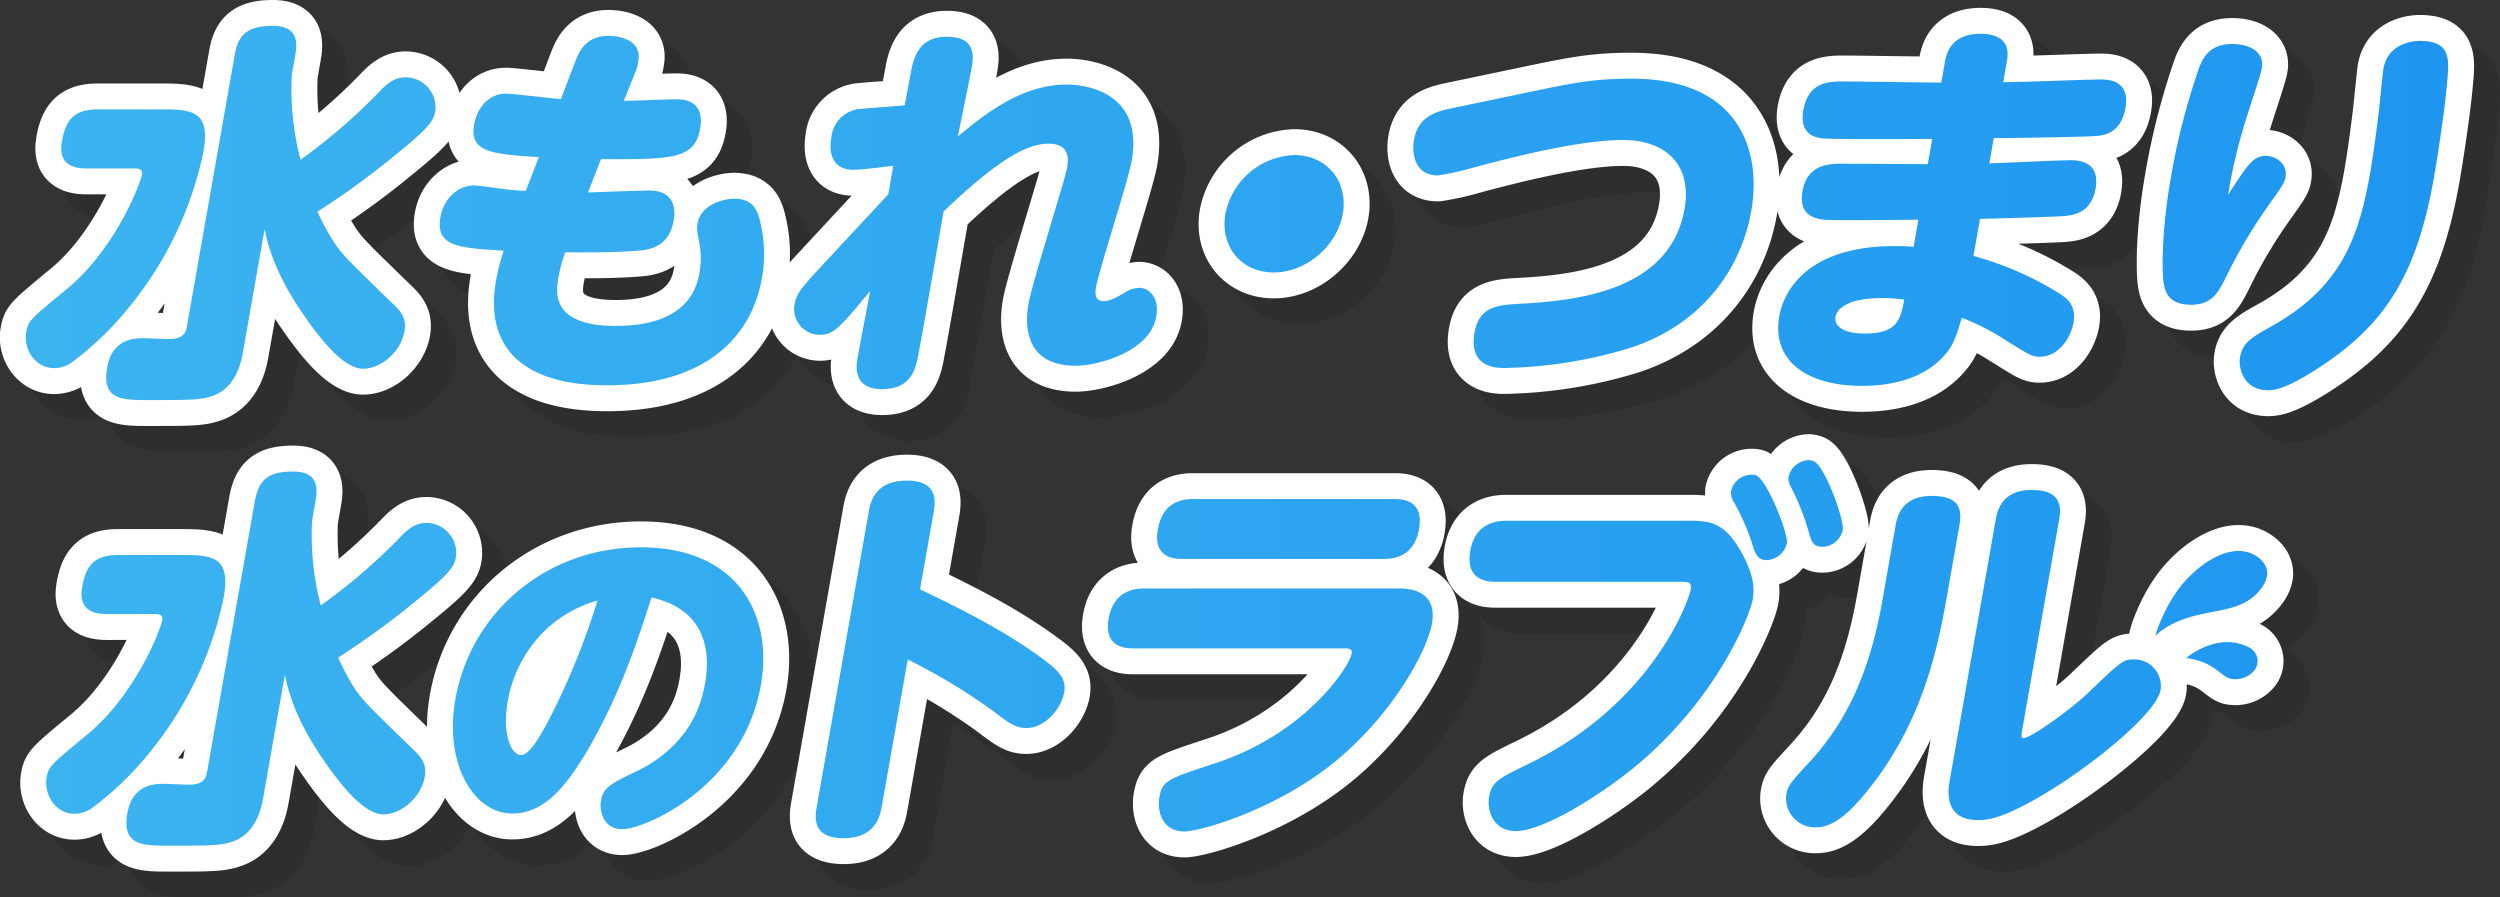
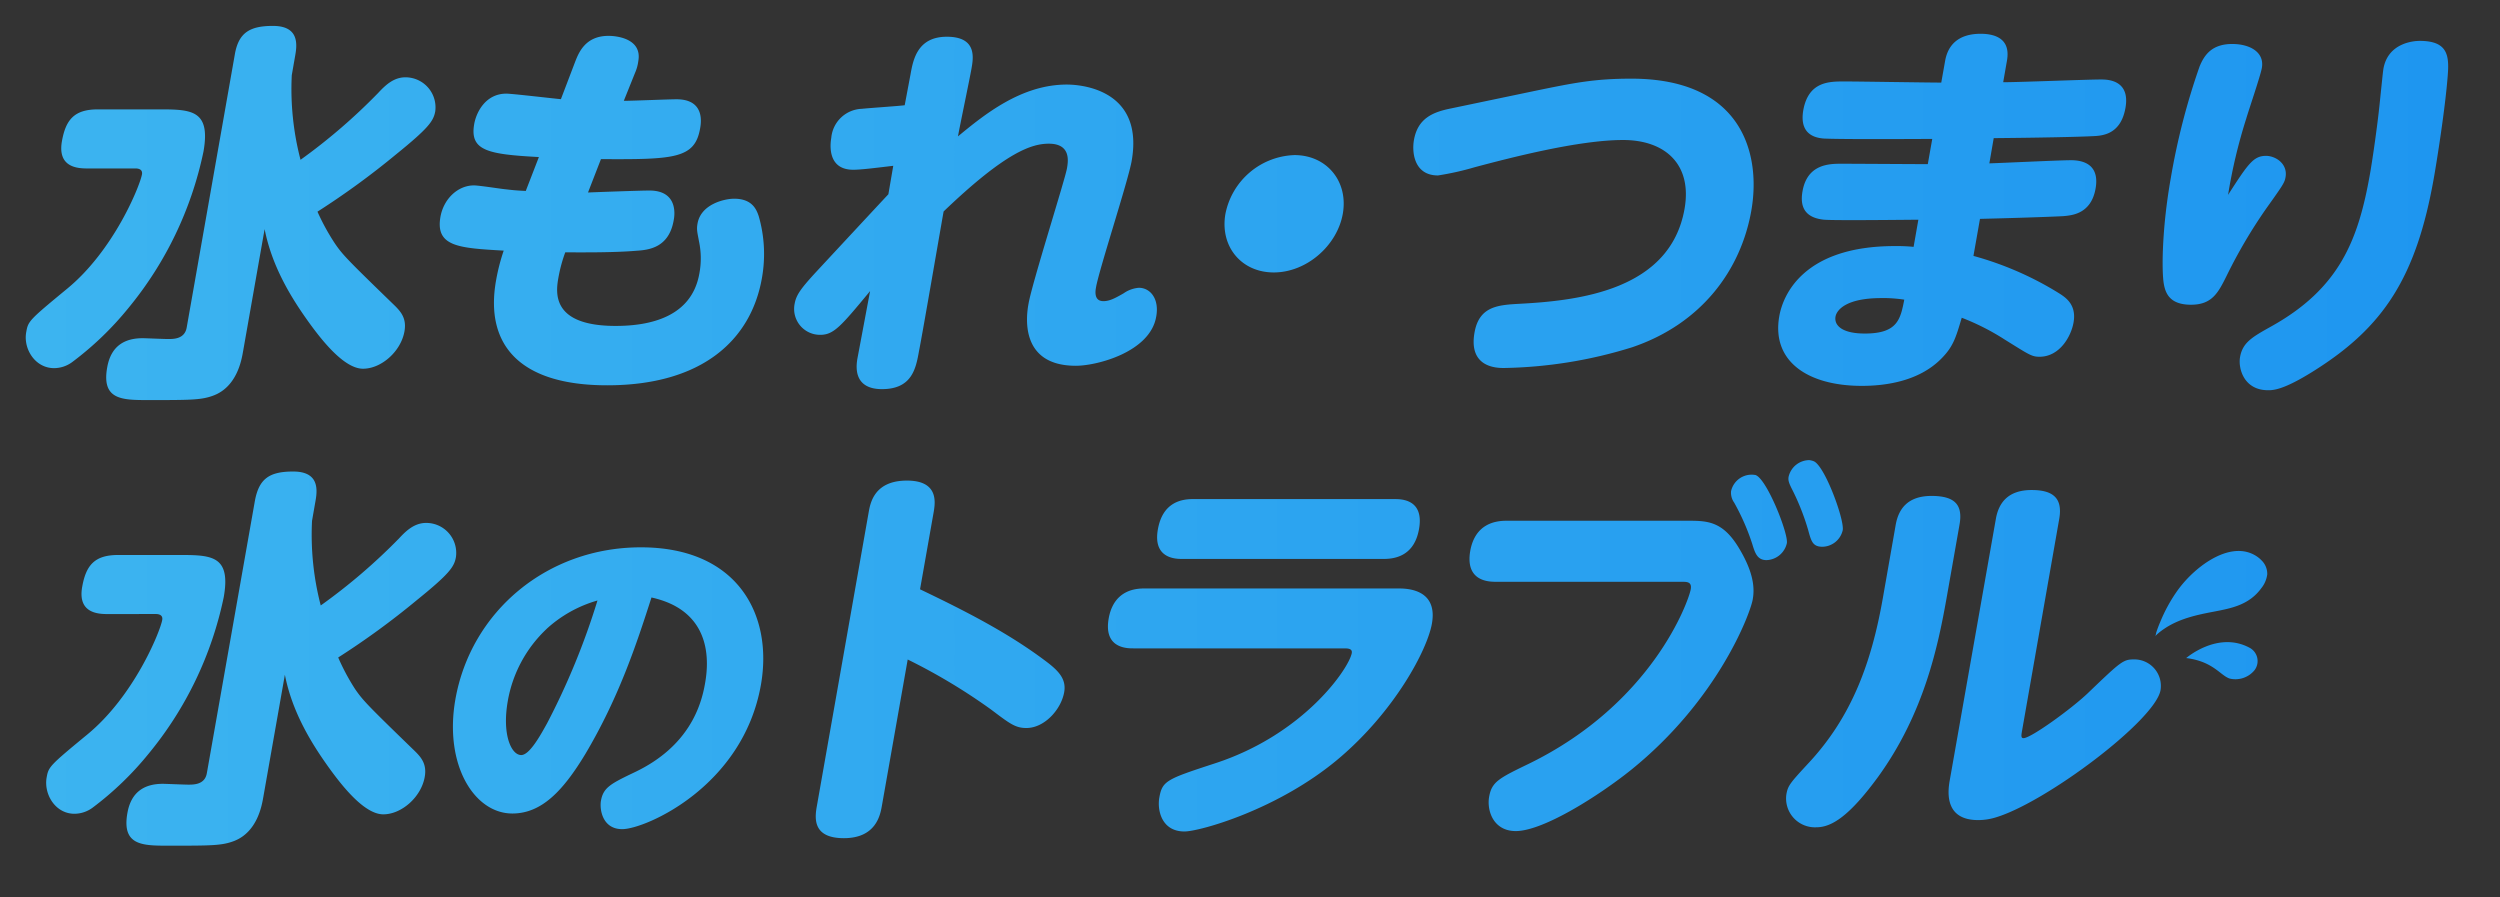
<svg xmlns="http://www.w3.org/2000/svg" viewBox="0 0 482.48 173.21">
  <rect x="0" y="0" width="482.48" height="173.21" fill="#333333" stroke="none" />
  <defs>
    <linearGradient id="名称未設定グラデーション_139" x1="5" y1="84.1" x2="472.48" y2="84.1" gradientUnits="userSpaceOnUse">
      <stop offset="0" stop-color="#3cb4f0" />
      <stop offset="1" stop-color="#1e96f0" />
    </linearGradient>
    <style>.cls-2,.cls-3{fill:none;stroke-linecap:round;stroke-linejoin:round;stroke-width:10px}.cls-2{stroke:#000}.cls-3{stroke:#fff}.cls-4{fill:url(#名称未設定グラデーション_139)}</style>
  </defs>
  <g id="レイヤー_2" data-name="レイヤー 2">
    <g id="情報">
      <g style="opacity:.1">
-         <path class="cls-2" d="M21.88 37.51c-1.82 0-5.82-.15-4.93-5.24.75-4.26 2.46-6.16 6.94-6.16H36.2c6 0 9.44.38 8.07 8.14A69.82 69.82 0 0 1 29.74 64.5 60.9 60.9 0 0 1 19 74.83a5.93 5.93 0 0 1-3.55 1.22c-3.73 0-6-3.8-5.38-7 .36-2.06.55-2.28 7.84-8.29C27 53.32 32 40.86 32.4 38.65c.12-.68-.26-1.14-1.25-1.14Zm39.43-18A54.12 54.12 0 0 0 63 35.84a112.11 112.11 0 0 0 15-12.92c1.41-1.52 3-3 5.24-3A5.8 5.8 0 0 1 89 26.49c-.34 1.9-1.34 3.27-7.63 8.36a153.42 153.42 0 0 1-15.1 11A42.56 42.56 0 0 0 69.64 52c1.51 2.21 2.47 3.19 11.56 12 1.23 1.22 2.29 2.51 1.86 4.94-.68 3.88-4.46 7.22-8 7.22s-7.7-5.16-10.27-8.7c-3.92-5.4-7.35-11.32-8.72-18.24l-4.18 23.71c-.28 1.6-1.17 6.62-5.58 8.36-2.36.92-4.42.92-12.62.92-5.1 0-9.13 0-8-6.31.75-4.26 3.5-5.63 6.84-5.63.53 0 4.15.16 4.92.16 1.06 0 3.19 0 3.58-2.21l9.27-52.6C51 11.37 53.11 10 57.67 10c4.86 0 4.74 3.27 4.32 5.62ZM118.48 42.15c1.84-.08 10.18-.38 11.85-.38 5.24 0 4.95 4.26 4.68 5.78-.95 5.39-5 5.7-7.26 5.85-4.55.38-10.93.3-13.66.3a28.38 28.38 0 0 0-1.34 5c-.51 2.89-1.24 9.2 11.07 9.2 6.84 0 14.69-1.83 16.15-10.11a15.75 15.75 0 0 0-.06-6.16c-.35-1.9-.5-2.35-.29-3.49.65-3.73 5.17-4.79 7.07-4.79 3.57 0 4.33 2.2 4.73 3.34a26.37 26.37 0 0 1 .62 12c-2.1 11.93-11.55 20.67-29.87 20.67-17 0-23.61-7.9-21.44-20.21a38.45 38.45 0 0 1 1.48-5.78c-8.57-.5-13.21-.73-12.21-6.51.62-3.49 3.36-6.08 6.47-6.08.92 0 4.84.61 5.58.69 1.86.22 2.61.3 4.42.38l2.53-6.54c-9.86-.53-13.39-1.22-12.48-6.38.42-2.36 2.25-5.86 6.2-5.86 1.07 0 8.89.92 10.53 1.07l2.75-7.22c.69-1.75 1.95-5 6.44-5 1.75 0 6.5.61 5.75 4.86a8.23 8.23 0 0 1-.63 2.28l-2.17 5.4c1.6 0 8.72-.3 10.17-.3 5.54 0 4.73 4.63 4.57 5.55-1 5.92-4.95 6.08-19.15 6ZM177.39 37c-3.25.38-6.13.76-7.73.76-5.09 0-4.42-5.09-4.23-6.15a6.14 6.14 0 0 1 5.91-5.61c1.32-.15 7.09-.53 8.26-.69l1.13-6c.5-2.81 1.35-7.22 7-7.22 5.85 0 5.12 4.1 4.76 6.15s-2.29 11.25-2.61 13.08c5.16-4.26 12.25-10 21-10 1 0 15.12 0 12.52 14.75-.68 3.87-6.27 20.9-6.88 24.39-.11.61-.47 2.66 1.43 2.66 1.21 0 2.31-.6 3.91-1.52a5.93 5.93 0 0 1 2.93-1.06c2.2 0 4 2.13 3.34 5.62-1.2 6.77-11.39 9.43-15.5 9.43-11.25 0-9.44-10.26-9.13-12 .73-4.1 7-23.79 7.41-26.07.23-1.29.85-4.79-3.49-4.79-3.26 0-8.25 1.52-20.31 13.08-.76 4.25-4 23.18-4.76 27-.59 3.34-1.37 7.29-7.14 7.29-3.88 0-5.47-2.2-4.69-6.15l2.4-12.77c-5.6 6.76-7 8.44-9.62 8.44a5 5 0 0 1-4.94-6c.29-1.67 1.19-2.89 3.74-5.7 2.25-2.43 12.29-13.23 14.35-15.43ZM264.15 46.26c-1.09 6.15-7 11.32-13.32 11.32s-10.43-5.09-9.33-11.32a14.07 14.07 0 0 1 13.32-11.33c6.23 0 10.43 5.07 9.33 11.33ZM301.55 22.47c7.1-1.45 11.12-2.29 18.27-2.29 21.66 0 25.05 14.83 23.17 25.47-2 11.4-9.54 21.81-23 26.37a87.71 87.71 0 0 1-24.71 4c-1.3 0-6.92 0-5.71-6.84.89-5.09 4.58-5.32 8.65-5.55 11.58-.6 29.12-2.66 31.88-18.31 1.52-8.59-3.73-13.3-11.86-13.3-8.59 0-21.74 3.42-28.59 5.24a54.36 54.36 0 0 1-7.13 1.6c-4.63 0-5.06-4.49-4.64-6.84.75-4.26 3.76-5.4 7.08-6.08ZM388.93 36.53c2.52-.08 13.56-.61 15.76-.61 3 0 5.48 1.29 4.74 5.47-.87 4.94-4.63 5.17-6.18 5.32-1.31.08-7.12.31-16.13.53l-1.26 7.15a62.56 62.56 0 0 1 16.65 7.29c1.16.76 3.27 2.13 2.67 5.55-.5 2.82-2.76 6.62-6.56 6.62-1.52 0-2-.38-6.65-3.27a45.91 45.91 0 0 0-8.37-4.26c-1.14 3.88-1.66 5.55-3.8 7.75-4.37 4.56-11 5.4-15.47 5.4-10.41 0-17.48-4.71-15.94-13.45.72-4.11 4.67-13.53 22.3-13.53a33.53 33.53 0 0 1 3.62.15l.92-5.24c-7.15.07-16.59.15-18.24 0-2.91-.31-4.78-1.75-4.12-5.48.93-5.32 5.27-5.32 7.55-5.32 2.66 0 14.27.08 16.63.08l.86-4.87c-15.52.08-19.16 0-20.89-.07-2.18-.15-4.74-1.14-4-5.47 1-5.55 5-5.55 7.9-5.55s16.07.22 18.73.22l.74-4.18c.82-4.63 4.57-5.24 6.85-5.24 2.51 0 5.87.76 5.09 5.17l-.73 4.18c3 0 16.2-.53 18.86-.53 1.14 0 5.7 0 4.74 5.47-.91 5.17-4.45 5.4-6.36 5.47-2.84.15-10.92.31-19.07.38Zm-20.85 26c-6.91 0-8.62 2.36-8.84 3.57-.28 1.6 1.1 3.27 5.66 3.27 6.31 0 6.87-2.74 7.61-6.54a28.4 28.4 0 0 0-4.43-.31ZM442.33 35.08c1.83 0 4.22 1.52 3.76 4.11-.18 1.06-.49 1.52-3.63 5.92a97.42 97.42 0 0 0-7.68 13c-1.66 3.35-2.83 5.7-6.94 5.7s-5-2.2-5.3-4.41c-.35-2.73-.27-10.56 1.4-20a131.44 131.44 0 0 1 5.54-21.51c.94-2.35 2.45-4.4 6.32-4.4 3.42 0 6.26 1.59 5.72 4.63-.27 1.52-2.61 8.36-3 9.73A101.81 101.81 0 0 0 435 42.61c3.87-6.01 4.9-7.53 7.33-7.53Zm35.08-15.73c-.48 6.61-2.22 17.33-2.68 19.91-3.41 19.38-9.8 28.89-23.06 37.25-6 3.8-8 3.8-8.95 3.8-4.71 0-5.79-4.26-5.41-6.39.49-2.81 2.35-3.87 5.89-5.85 13.31-7.37 16.94-16.72 19.2-29.57.53-3 1.45-9.5 1.86-13.53.44-4.25.63-6.15.72-6.69.88-5 5.82-5.39 7-5.39 5.28 0 5.72 2.66 5.43 6.46ZM25.79 123.51c-1.82 0-5.83-.15-4.93-5.24.75-4.26 2.46-6.16 6.94-6.16h12.31c6 0 9.44.38 8.07 8.14a69.82 69.82 0 0 1-14.53 30.25 60.9 60.9 0 0 1-10.72 10.33 5.93 5.93 0 0 1-3.56 1.22c-3.72 0-5.94-3.8-5.37-7 .36-2.05.55-2.28 7.84-8.29 9.07-7.45 14.08-19.91 14.47-22.12.12-.68-.26-1.14-1.25-1.14Zm39.43-18a54.12 54.12 0 0 0 1.68 16.34 112.11 112.11 0 0 0 15-12.92c1.4-1.52 3-3 5.24-3a5.79 5.79 0 0 1 5.75 6.61c-.33 1.9-1.33 3.27-7.63 8.36a152.31 152.31 0 0 1-15.09 11 42.18 42.18 0 0 0 3.37 6.1c1.52 2.21 2.48 3.19 11.57 12 1.23 1.22 2.29 2.51 1.86 4.94-.68 3.88-4.46 7.22-8 7.22s-7.7-5.16-10.27-8.7c-3.92-5.4-7.36-11.32-8.72-18.24l-4.18 23.71c-.28 1.6-1.17 6.62-5.58 8.36-2.37.92-4.42.92-12.63.92-5.09 0-9.12 0-8-6.31.75-4.26 3.5-5.63 6.84-5.63.53 0 4.15.16 4.91.16 1.07 0 3.2 0 3.58-2.21l9.28-52.6C55 97.37 57 96 61.58 96c4.86 0 4.74 3.27 4.32 5.62ZM118 150.46c-4.29 7.13-8.44 11.55-14.11 11.55-7.39 0-13.19-9.44-11-22 3-17 17.71-29.37 35.8-29.37 18.67 0 25.55 13 23.17 26.54-3.48 19.73-22.4 27.85-26.76 27.85-3.89 0-4.39-3.9-4.11-5.48.45-2.57 1.9-3.3 6.58-5.54 10.46-5 12.76-12.87 13.49-17 .51-2.9 2.25-13.92-10.32-16.69-2.88 8.95-6.28 19.25-12.74 30.14Zm-7.5-24.09a25 25 0 0 0-7.5 13.92c-1.14 6.47.67 10.43 2.59 10.43 1.65 0 3.81-4 5-6.14a139.44 139.44 0 0 0 9.72-23.69 24.47 24.47 0 0 0-9.82 5.48ZM175.18 160.61c-.31 1.74-1.16 6.15-7.32 6.15-6 0-5.64-3.8-5.22-6.15l10-56.71c.32-1.82 1.08-6.15 7.39-6.15 6.16 0 5.48 4.25 5.15 6.15l-2.62 14.83c8.55 4.1 17 8.36 24.44 14 2.42 1.83 3.81 3.42 3.38 5.85-.59 3.35-3.8 6.92-7.3 6.92-2.13 0-3.2-.84-6.82-3.57a112.74 112.74 0 0 0-16.08-9.65ZM274.86 118.57c1.45 0 7.68 0 6.49 6.77-.91 5.17-7.26 17-18 26.07-11.7 9.88-26.87 14.06-29.76 14.06-4.41 0-5.28-4.1-4.85-6.54.57-3.26 1.46-3.57 10.74-6.61 17.26-5.62 25.89-18.39 26.4-21.28.16-.91-.83-.91-1.59-.91h-40.56c-1.22 0-5.78 0-4.76-5.78.64-3.65 2.92-5.78 6.8-5.78Zm-.75-17.25c1.29 0 5.77 0 4.75 5.78-.87 4.94-4.28 5.77-6.79 5.77h-38.92c-1.14 0-5.7 0-4.69-5.7.87-4.94 4.15-5.85 6.73-5.85ZM293.74 117.28c-1.29 0-6 0-5-5.93.94-5.32 4.91-5.85 7-5.85h35c3.73 0 6.68.08 9.75 5.09s3.14 8.06 2.77 10.11c-.48 2.74-6.67 19.31-23.42 32.84-5.94 4.79-16.91 11.85-22.31 11.85-4.33 0-5.61-3.95-5.14-6.61.51-2.89 1.85-3.57 7.66-6.38 24-11.71 30.88-31.55 31.25-33.67.25-1.45-.73-1.45-1.72-1.45Zm56.11-7.45a4.18 4.18 0 0 1-3.92 3.27c-1.82 0-2.25-1.44-2.78-3.19a44.27 44.27 0 0 0-3.47-7.91 3.3 3.3 0 0 1-.6-2.2 4.06 4.06 0 0 1 4.73-3.12c2.19.76 6.36 11.32 6.04 13.15Zm10.78-2.5a4.1 4.1 0 0 1-3.91 3.19c-1.9 0-2.17-1.07-2.77-3.27a45.73 45.73 0 0 0-2.95-7.53c-.74-1.44-.95-2-.81-2.73a4.13 4.13 0 0 1 4-3.19 3.55 3.55 0 0 1 .81.2c2.14.78 6 11.35 5.63 13.33ZM370.86 106.26c.54-3 2.27-5.55 6.91-5.55s6.06 1.83 5.4 5.55l-2.41 13.68c-1.7 9.65-4.37 22.65-13.31 35-5.5 7.52-8.93 9.72-11.9 9.72a5.57 5.57 0 0 1-5.79-6.38c.3-1.67.68-2.13 4.34-6.08 8.36-9 12.1-19.46 14.26-31.7Zm24.41 39.6c-.19 1.06-.28 1.6.25 1.6 1.44 0 9.29-5.7 12.4-8.67 6.58-6.31 6.85-6.53 9.05-6.53a5.12 5.12 0 0 1 5 5.92c-1 5.86-22.41 21.89-32 24.63a11.58 11.58 0 0 1-3.2.46c-6.23 0-5.95-5-5.51-7.53l8.93-50.62c.53-3 2.27-5.55 6.9-5.55 4.26 0 6 1.67 5.33 5.55ZM420.92 127.79c.13-.13.18-.6.23-.76.23-.69.48-1.37.76-2a30.1 30.1 0 0 1 3.39-6.15c3.45-4.76 10.51-9.92 15.43-6.37a5.21 5.21 0 0 1 .75.66 3.62 3.62 0 0 1 1.08 2.69 5.33 5.33 0 0 1-1.11 2.61c-2.34 3.23-5.64 3.89-9.07 4.55-3.28.62-6.85 1.35-9.8 3.4a10.59 10.59 0 0 0-1.66 1.37ZM426.92 132s6.08-5.28 12.21-2a2.91 2.91 0 0 1 1 4.31 4.76 4.76 0 0 1-4.81 1.65c-1.8-.57-3.16-3.31-8.4-3.96Z" />
-       </g>
-       <path class="cls-3" d="M16.88 32.51c-1.82 0-5.82-.15-4.93-5.24.75-4.26 2.46-6.16 6.94-6.16H31.2c6 0 9.44.38 8.07 8.14A69.82 69.82 0 0 1 24.74 59.5 60.9 60.9 0 0 1 14 69.83a5.93 5.93 0 0 1-3.55 1.22c-3.73 0-6-3.8-5.38-7 .36-2.06.55-2.28 7.84-8.29C22 48.32 27 35.86 27.4 33.65c.12-.68-.26-1.14-1.25-1.14Zm39.43-18A54.12 54.12 0 0 0 58 30.84a112.11 112.11 0 0 0 15-12.92c1.41-1.52 3-3 5.24-3A5.8 5.8 0 0 1 84 21.49c-.34 1.9-1.34 3.27-7.63 8.36a153.42 153.42 0 0 1-15.1 11A42.56 42.56 0 0 0 64.64 47c1.51 2.21 2.47 3.19 11.56 12 1.23 1.22 2.29 2.51 1.86 4.94-.68 3.88-4.46 7.22-8 7.22s-7.7-5.16-10.27-8.7c-3.92-5.4-7.35-11.32-8.72-18.24l-4.18 23.71c-.28 1.6-1.17 6.62-5.58 8.36-2.36.92-4.42.92-12.62.92-5.1 0-9.13 0-8-6.31.75-4.26 3.5-5.63 6.84-5.63.53 0 4.15.16 4.92.16 1.06 0 3.19 0 3.58-2.21l9.27-52.6C46 6.37 48.11 5 52.67 5c4.86 0 4.74 3.27 4.32 5.62ZM113.48 37.15c1.84-.08 10.18-.38 11.85-.38 5.24 0 5 4.26 4.68 5.78-.95 5.39-5 5.7-7.26 5.85-4.55.38-10.93.3-13.66.3a28.38 28.38 0 0 0-1.34 5c-.51 2.89-1.24 9.2 11.07 9.2 6.84 0 14.69-1.83 16.15-10.11a15.75 15.75 0 0 0-.06-6.16c-.35-1.9-.5-2.35-.29-3.49.65-3.73 5.17-4.79 7.07-4.79 3.57 0 4.33 2.2 4.73 3.34a26.37 26.37 0 0 1 .62 12c-2.1 11.93-11.55 20.67-29.87 20.67-17 0-23.61-7.9-21.44-20.21a38.45 38.45 0 0 1 1.48-5.78c-8.57-.5-13.21-.73-12.21-6.51.62-3.49 3.36-6.08 6.47-6.08.92 0 4.84.61 5.58.69 1.86.22 2.61.3 4.42.38l2.53-6.54c-9.86-.53-13.39-1.22-12.48-6.38.42-2.36 2.25-5.86 6.2-5.86 1.07 0 8.89.92 10.53 1.07l2.75-7.22c.69-1.75 1.95-5 6.44-5 1.75 0 6.5.61 5.75 4.86a8.23 8.23 0 0 1-.63 2.28l-2.17 5.4c1.6 0 8.72-.3 10.17-.3 5.54 0 4.73 4.63 4.57 5.55-1 5.92-4.95 6.08-19.15 6ZM172.39 32c-3.25.38-6.13.76-7.73.76-5.09 0-4.42-5.09-4.23-6.15a6.14 6.14 0 0 1 5.91-5.61c1.32-.15 7.09-.53 8.26-.69l1.13-6c.5-2.81 1.35-7.22 7-7.22 5.85 0 5.12 4.1 4.76 6.15s-2.29 11.25-2.61 13.08c5.16-4.26 12.25-10 21-10 1 0 15.12 0 12.52 14.75-.68 3.87-6.27 20.9-6.88 24.39-.11.61-.47 2.66 1.43 2.66 1.21 0 2.31-.6 3.91-1.52a5.93 5.93 0 0 1 2.93-1.06c2.2 0 4 2.13 3.34 5.62-1.2 6.77-11.39 9.43-15.5 9.43-11.25 0-9.44-10.26-9.13-12 .73-4.1 7-23.79 7.41-26.07.23-1.29.85-4.79-3.49-4.79-3.26 0-8.25 1.52-20.31 13.08-.76 4.25-4 23.18-4.76 27-.59 3.34-1.37 7.29-7.14 7.29-3.88 0-5.47-2.2-4.69-6.15l2.4-12.77c-5.6 6.76-7 8.44-9.62 8.44a5 5 0 0 1-4.94-6c.29-1.67 1.19-2.89 3.74-5.7 2.25-2.43 12.29-13.23 14.35-15.43ZM259.15 41.26c-1.09 6.15-7 11.32-13.32 11.32s-10.43-5.09-9.33-11.32a14.07 14.07 0 0 1 13.32-11.33c6.23 0 10.43 5.07 9.33 11.33ZM296.55 17.47c7.1-1.45 11.12-2.29 18.27-2.29 21.66 0 25.05 14.83 23.17 25.47-2 11.4-9.54 21.81-23 26.37a87.71 87.71 0 0 1-24.71 4c-1.3 0-6.92 0-5.71-6.84.89-5.09 4.58-5.32 8.65-5.55 11.58-.6 29.12-2.66 31.88-18.31 1.52-8.59-3.73-13.3-11.86-13.3-8.59 0-21.74 3.42-28.59 5.24a54.36 54.36 0 0 1-7.13 1.6c-4.63 0-5.06-4.49-4.64-6.84.75-4.26 3.76-5.4 7.08-6.08ZM383.93 31.53c2.52-.08 13.56-.61 15.76-.61 3 0 5.48 1.29 4.74 5.47-.87 4.94-4.63 5.17-6.18 5.32-1.31.08-7.12.31-16.13.53l-1.26 7.15a62.56 62.56 0 0 1 16.65 7.29c1.16.76 3.27 2.13 2.67 5.55-.5 2.82-2.76 6.62-6.56 6.62-1.52 0-2-.38-6.65-3.27a45.91 45.91 0 0 0-8.37-4.26c-1.14 3.88-1.66 5.55-3.8 7.75-4.37 4.56-11 5.4-15.47 5.4-10.41 0-17.48-4.71-15.94-13.45.72-4.11 4.67-13.53 22.3-13.53a33.53 33.53 0 0 1 3.62.15l.92-5.24c-7.15.07-16.59.15-18.24 0-2.91-.31-4.78-1.75-4.12-5.48.93-5.32 5.27-5.32 7.55-5.32 2.66 0 14.27.08 16.63.08l.86-4.87c-15.52.08-19.16 0-20.89-.07-2.18-.15-4.74-1.14-4-5.47 1-5.55 5-5.55 7.9-5.55s16.07.22 18.73.22l.74-4.18c.82-4.63 4.57-5.24 6.85-5.24 2.51 0 5.87.76 5.09 5.17l-.73 4.18c3 0 16.2-.53 18.86-.53 1.14 0 5.7 0 4.74 5.47-.91 5.17-4.45 5.4-6.36 5.47-2.84.15-10.92.31-19.07.38Zm-20.85 26c-6.91 0-8.62 2.36-8.84 3.57-.28 1.6 1.1 3.27 5.66 3.27 6.31 0 6.87-2.74 7.61-6.54a28.4 28.4 0 0 0-4.43-.31ZM437.33 30.08c1.83 0 4.22 1.52 3.76 4.11-.18 1.06-.49 1.52-3.63 5.92a97.42 97.42 0 0 0-7.68 13c-1.66 3.35-2.83 5.7-6.94 5.7s-5-2.2-5.3-4.41c-.35-2.73-.27-10.56 1.4-20a131.44 131.44 0 0 1 5.54-21.51c.94-2.35 2.45-4.4 6.32-4.4 3.42 0 6.26 1.59 5.72 4.63-.27 1.52-2.61 8.36-3 9.73A101.81 101.81 0 0 0 430 37.61c3.87-6.01 4.9-7.53 7.33-7.53Zm35.08-15.73c-.48 6.61-2.22 17.33-2.68 19.91-3.41 19.38-9.8 28.89-23.06 37.25-6 3.8-8 3.8-8.95 3.8-4.71 0-5.79-4.26-5.41-6.39.49-2.81 2.35-3.87 5.89-5.85 13.31-7.37 16.94-16.72 19.2-29.57.53-3 1.45-9.5 1.86-13.53.44-4.25.63-6.15.72-6.69.88-5 5.82-5.39 7-5.39 5.28 0 5.72 2.66 5.43 6.46ZM20.79 118.51c-1.82 0-5.83-.15-4.93-5.24.75-4.26 2.46-6.16 6.94-6.16h12.31c6 0 9.44.38 8.07 8.14a69.82 69.82 0 0 1-14.53 30.25 60.9 60.9 0 0 1-10.72 10.33 5.93 5.93 0 0 1-3.56 1.22c-3.72 0-5.94-3.8-5.37-7 .36-2.05.55-2.28 7.84-8.29 9.07-7.45 14.08-19.91 14.47-22.12.12-.68-.26-1.14-1.25-1.14Zm39.43-18a54.12 54.12 0 0 0 1.68 16.34A112.11 112.11 0 0 0 77 103.92c1.4-1.52 3-3 5.24-3a5.79 5.79 0 0 1 5.75 6.61c-.33 1.9-1.33 3.27-7.63 8.36a152.31 152.31 0 0 1-15.09 11 42.18 42.18 0 0 0 3.27 6.11c1.52 2.21 2.48 3.19 11.57 12 1.23 1.22 2.29 2.51 1.86 4.94-.68 3.88-4.46 7.22-8 7.22s-7.7-5.16-10.27-8.7c-3.92-5.4-7.36-11.32-8.72-18.24l-4.18 23.71c-.28 1.6-1.17 6.62-5.58 8.36-2.37.92-4.42.92-12.63.92-5.09 0-9.12 0-8-6.31.75-4.26 3.5-5.63 6.84-5.63.53 0 4.15.16 4.91.16 1.07 0 3.2 0 3.58-2.21l9.28-52.6C50 92.37 52 91 56.58 91c4.86 0 4.74 3.27 4.32 5.62ZM113 145.46c-4.3 7.13-8.45 11.54-14.12 11.54-7.39 0-13.19-9.44-11-22 3-17 17.71-29.37 35.8-29.37 18.67 0 25.55 13 23.17 26.54-3.48 19.73-22.4 27.85-26.76 27.85-3.89 0-4.39-3.9-4.11-5.48.45-2.57 1.9-3.3 6.58-5.54 10.46-5 12.76-12.87 13.49-17 .51-2.9 2.25-13.92-10.32-16.69-2.87 8.96-6.27 19.26-12.73 30.15Zm-7.5-24.09a25 25 0 0 0-7.5 13.92c-1.14 6.47.67 10.43 2.59 10.43 1.65 0 3.81-4 5-6.14a139.44 139.44 0 0 0 9.72-23.69 24.47 24.47 0 0 0-9.82 5.48ZM170.18 155.61c-.31 1.74-1.16 6.15-7.32 6.15-6 0-5.64-3.8-5.22-6.15l10-56.71c.32-1.82 1.08-6.15 7.39-6.15 6.16 0 5.48 4.25 5.15 6.15l-2.62 14.83c8.55 4.1 17 8.36 24.44 14 2.42 1.83 3.81 3.42 3.38 5.85-.59 3.35-3.8 6.92-7.3 6.92-2.13 0-3.2-.84-6.82-3.57a112.74 112.74 0 0 0-16.08-9.65ZM269.86 113.57c1.45 0 7.68 0 6.49 6.77-.91 5.17-7.26 17-18 26.07-11.7 9.88-26.87 14.06-29.76 14.06-4.41 0-5.28-4.1-4.85-6.54.57-3.26 1.46-3.57 10.74-6.61 17.26-5.62 25.89-18.39 26.4-21.28.16-.91-.83-.91-1.59-.91h-40.56c-1.22 0-5.78 0-4.76-5.78.64-3.65 2.92-5.78 6.8-5.78Zm-.75-17.25c1.29 0 5.77 0 4.75 5.78-.87 4.94-4.28 5.77-6.79 5.77h-38.92c-1.14 0-5.7 0-4.69-5.7.87-4.94 4.15-5.85 6.73-5.85ZM288.74 112.28c-1.29 0-6 0-5-5.93.94-5.32 4.91-5.85 7-5.85h35c3.73 0 6.68.08 9.75 5.09s3.14 8.06 2.77 10.11c-.48 2.74-6.67 19.31-23.42 32.84-5.94 4.79-16.91 11.85-22.31 11.85-4.33 0-5.61-3.95-5.14-6.61.51-2.89 1.85-3.57 7.66-6.38 24-11.71 30.88-31.55 31.25-33.67.25-1.45-.73-1.45-1.72-1.45Zm56.11-7.45a4.18 4.18 0 0 1-3.92 3.27c-1.82 0-2.25-1.44-2.78-3.19a44.27 44.27 0 0 0-3.47-7.91 3.3 3.3 0 0 1-.6-2.2 4.06 4.06 0 0 1 4.73-3.12c2.19.76 6.36 11.32 6.04 13.15Zm10.78-2.5a4.1 4.1 0 0 1-3.91 3.19c-1.9 0-2.17-1.07-2.77-3.27a45.73 45.73 0 0 0-2.95-7.53c-.74-1.44-.95-2-.81-2.73a4.13 4.13 0 0 1 4-3.19 3.55 3.55 0 0 1 .81.2c2.14.78 6 11.35 5.63 13.33ZM365.86 101.26c.54-3 2.27-5.55 6.91-5.55s6.06 1.83 5.4 5.55l-2.41 13.68c-1.7 9.65-4.37 22.65-13.31 35-5.5 7.52-8.93 9.72-11.9 9.72a5.57 5.57 0 0 1-5.79-6.38c.3-1.67.68-2.13 4.34-6.08 8.36-9 12.1-19.46 14.26-31.7Zm24.41 39.6c-.19 1.06-.28 1.6.25 1.6 1.44 0 9.29-5.7 12.4-8.67 6.58-6.31 6.85-6.53 9.05-6.53a5.12 5.12 0 0 1 5 5.92c-1 5.86-22.41 21.89-32 24.63a11.58 11.58 0 0 1-3.2.46c-6.23 0-5.95-5-5.51-7.53l8.93-50.62c.53-3 2.27-5.55 6.9-5.55 4.26 0 6 1.67 5.33 5.55ZM415.92 122.79c.13-.13.18-.6.23-.76.23-.69.48-1.37.76-2a30.1 30.1 0 0 1 3.39-6.15c3.45-4.76 10.51-9.92 15.43-6.37a5.21 5.21 0 0 1 .75.66 3.62 3.62 0 0 1 1.08 2.69 5.33 5.33 0 0 1-1.11 2.61c-2.34 3.23-5.64 3.89-9.07 4.55-3.28.62-6.85 1.35-9.8 3.4a10.59 10.59 0 0 0-1.66 1.37ZM421.92 127s6.08-5.28 12.21-2a2.91 2.91 0 0 1 1 4.31 4.76 4.76 0 0 1-4.81 1.65c-1.8-.57-3.16-3.31-8.4-3.96Z" />
+         </g>
      <path class="cls-4" d="M16.88 32.51c-1.82 0-5.82-.15-4.93-5.24.75-4.26 2.46-6.16 6.94-6.16H31.2c6 0 9.44.38 8.07 8.14A69.82 69.82 0 0 1 24.74 59.5 60.9 60.9 0 0 1 14 69.83a5.93 5.93 0 0 1-3.55 1.22c-3.73 0-6-3.8-5.38-7 .36-2.06.55-2.28 7.84-8.29C22 48.32 27 35.86 27.4 33.65c.12-.68-.26-1.14-1.25-1.14Zm39.43-18A54.12 54.12 0 0 0 58 30.84a112.11 112.11 0 0 0 15-12.92c1.41-1.52 3-3 5.24-3A5.8 5.8 0 0 1 84 21.49c-.34 1.9-1.34 3.27-7.63 8.36a153.42 153.42 0 0 1-15.1 11A42.56 42.56 0 0 0 64.64 47c1.51 2.21 2.47 3.19 11.56 12 1.23 1.22 2.29 2.51 1.86 4.94-.68 3.88-4.46 7.22-8 7.22s-7.7-5.16-10.27-8.7c-3.92-5.4-7.35-11.32-8.72-18.24l-4.18 23.71c-.28 1.6-1.17 6.62-5.58 8.36-2.36.92-4.42.92-12.62.92-5.1 0-9.13 0-8-6.31.75-4.26 3.5-5.63 6.84-5.63.53 0 4.15.16 4.92.16 1.06 0 3.19 0 3.58-2.21l9.27-52.6C46 6.37 48.11 5 52.67 5c4.86 0 4.74 3.27 4.32 5.62ZM113.48 37.15c1.84-.08 10.18-.38 11.85-.38 5.24 0 5 4.26 4.68 5.78-.95 5.39-5 5.7-7.26 5.85-4.55.38-10.93.3-13.66.3a28.38 28.38 0 0 0-1.34 5c-.51 2.89-1.24 9.2 11.07 9.2 6.84 0 14.69-1.83 16.15-10.11a15.75 15.75 0 0 0-.06-6.16c-.35-1.9-.5-2.35-.29-3.49.65-3.73 5.17-4.79 7.07-4.79 3.57 0 4.33 2.2 4.73 3.34a26.37 26.37 0 0 1 .62 12c-2.1 11.93-11.55 20.67-29.87 20.67-17 0-23.61-7.9-21.44-20.21a38.45 38.45 0 0 1 1.48-5.78c-8.57-.5-13.21-.73-12.21-6.51.62-3.49 3.36-6.08 6.47-6.08.92 0 4.84.61 5.58.69 1.86.22 2.61.3 4.42.38l2.53-6.54c-9.86-.53-13.39-1.22-12.48-6.38.42-2.36 2.25-5.86 6.2-5.86 1.07 0 8.89.92 10.53 1.07l2.75-7.22c.69-1.75 1.95-5 6.44-5 1.75 0 6.5.61 5.75 4.86a8.23 8.23 0 0 1-.63 2.28l-2.17 5.4c1.6 0 8.72-.3 10.17-.3 5.54 0 4.73 4.63 4.57 5.55-1 5.92-4.95 6.08-19.15 6ZM172.39 32c-3.25.38-6.13.76-7.73.76-5.09 0-4.42-5.09-4.23-6.15a6.14 6.14 0 0 1 5.91-5.61c1.32-.15 7.09-.53 8.26-.69l1.13-6c.5-2.81 1.35-7.22 7-7.22 5.85 0 5.12 4.1 4.76 6.15s-2.29 11.25-2.61 13.08c5.16-4.26 12.25-10 21-10 1 0 15.12 0 12.52 14.75-.68 3.87-6.27 20.9-6.88 24.39-.11.61-.47 2.66 1.43 2.66 1.21 0 2.31-.6 3.91-1.52a5.93 5.93 0 0 1 2.93-1.06c2.2 0 4 2.13 3.34 5.62-1.2 6.77-11.39 9.43-15.5 9.43-11.25 0-9.44-10.26-9.13-12 .73-4.1 7-23.79 7.41-26.07.23-1.29.85-4.79-3.49-4.79-3.26 0-8.25 1.52-20.31 13.08-.76 4.25-4 23.18-4.76 27-.59 3.34-1.37 7.29-7.14 7.29-3.88 0-5.47-2.2-4.69-6.15l2.4-12.77c-5.6 6.76-7 8.44-9.62 8.44a5 5 0 0 1-4.94-6c.29-1.67 1.19-2.89 3.74-5.7 2.25-2.43 12.29-13.23 14.35-15.43ZM259.15 41.26c-1.09 6.15-7 11.32-13.32 11.32s-10.43-5.09-9.33-11.32a14.07 14.07 0 0 1 13.32-11.33c6.23 0 10.43 5.07 9.33 11.33ZM296.55 17.47c7.1-1.45 11.12-2.29 18.27-2.29 21.66 0 25.05 14.83 23.17 25.47-2 11.4-9.54 21.81-23 26.37a87.71 87.71 0 0 1-24.71 4c-1.3 0-6.92 0-5.71-6.84.89-5.09 4.58-5.32 8.65-5.55 11.58-.6 29.12-2.66 31.88-18.31 1.52-8.59-3.73-13.3-11.86-13.3-8.59 0-21.74 3.42-28.59 5.24a54.36 54.36 0 0 1-7.13 1.6c-4.63 0-5.06-4.49-4.64-6.84.75-4.26 3.76-5.4 7.08-6.08ZM383.93 31.53c2.52-.08 13.56-.61 15.76-.61 3 0 5.48 1.29 4.74 5.47-.87 4.94-4.63 5.17-6.18 5.32-1.31.08-7.12.31-16.13.53l-1.26 7.15a62.56 62.56 0 0 1 16.65 7.29c1.16.76 3.27 2.13 2.67 5.55-.5 2.82-2.76 6.62-6.56 6.62-1.52 0-2-.38-6.65-3.27a45.91 45.91 0 0 0-8.37-4.26c-1.14 3.88-1.66 5.55-3.8 7.75-4.37 4.56-11 5.4-15.47 5.4-10.41 0-17.48-4.71-15.94-13.45.72-4.11 4.67-13.53 22.3-13.53a33.53 33.53 0 0 1 3.62.15l.92-5.24c-7.15.07-16.59.15-18.24 0-2.91-.31-4.78-1.75-4.12-5.48.93-5.32 5.27-5.32 7.55-5.32 2.66 0 14.27.08 16.63.08l.86-4.87c-15.52.08-19.16 0-20.89-.07-2.18-.15-4.74-1.14-4-5.47 1-5.55 5-5.55 7.9-5.55s16.07.22 18.73.22l.74-4.18c.82-4.63 4.57-5.24 6.85-5.24 2.51 0 5.87.76 5.09 5.17l-.73 4.18c3 0 16.2-.53 18.86-.53 1.14 0 5.7 0 4.74 5.47-.91 5.17-4.45 5.4-6.36 5.47-2.84.15-10.92.31-19.07.38Zm-20.85 26c-6.91 0-8.62 2.36-8.84 3.57-.28 1.6 1.1 3.27 5.66 3.27 6.31 0 6.87-2.74 7.61-6.54a28.4 28.4 0 0 0-4.43-.31ZM437.33 30.08c1.83 0 4.22 1.52 3.76 4.11-.18 1.06-.49 1.52-3.63 5.92a97.42 97.42 0 0 0-7.68 13c-1.66 3.35-2.83 5.7-6.94 5.7s-5-2.2-5.3-4.41c-.35-2.73-.27-10.56 1.4-20a131.44 131.44 0 0 1 5.54-21.51c.94-2.35 2.45-4.4 6.32-4.4 3.42 0 6.26 1.59 5.72 4.63-.27 1.52-2.61 8.36-3 9.73A101.81 101.81 0 0 0 430 37.61c3.87-6.01 4.9-7.53 7.33-7.53Zm35.08-15.73c-.48 6.61-2.22 17.33-2.68 19.91-3.41 19.38-9.8 28.89-23.06 37.25-6 3.8-8 3.8-8.95 3.8-4.71 0-5.79-4.26-5.41-6.39.49-2.81 2.35-3.87 5.89-5.85 13.31-7.37 16.94-16.72 19.2-29.57.53-3 1.45-9.5 1.86-13.53.44-4.25.63-6.15.72-6.69.88-5 5.82-5.39 7-5.39 5.28 0 5.72 2.66 5.43 6.46ZM20.79 118.51c-1.82 0-5.83-.15-4.93-5.24.75-4.26 2.46-6.16 6.94-6.16h12.31c6 0 9.44.38 8.07 8.14a69.82 69.82 0 0 1-14.53 30.25 60.9 60.9 0 0 1-10.72 10.33 5.93 5.93 0 0 1-3.56 1.22c-3.72 0-5.94-3.8-5.37-7 .36-2.05.55-2.28 7.84-8.29 9.07-7.45 14.08-19.91 14.47-22.12.12-.68-.26-1.14-1.25-1.14Zm39.43-18a54.12 54.12 0 0 0 1.68 16.34A112.11 112.11 0 0 0 77 103.92c1.4-1.52 3-3 5.24-3a5.79 5.79 0 0 1 5.75 6.61c-.33 1.9-1.33 3.27-7.63 8.36a152.31 152.31 0 0 1-15.09 11 42.18 42.18 0 0 0 3.27 6.11c1.52 2.21 2.48 3.19 11.57 12 1.23 1.22 2.29 2.51 1.86 4.94-.68 3.88-4.46 7.22-8 7.22s-7.7-5.16-10.27-8.7c-3.92-5.4-7.36-11.32-8.72-18.24l-4.18 23.71c-.28 1.6-1.17 6.62-5.58 8.36-2.37.92-4.42.92-12.63.92-5.09 0-9.12 0-8-6.31.75-4.26 3.5-5.63 6.84-5.63.53 0 4.15.16 4.91.16 1.07 0 3.2 0 3.58-2.21l9.28-52.6C50 92.37 52 91 56.58 91c4.86 0 4.74 3.27 4.32 5.62ZM113 145.46c-4.3 7.13-8.45 11.54-14.12 11.54-7.39 0-13.19-9.44-11-22 3-17 17.71-29.37 35.8-29.37 18.67 0 25.55 13 23.17 26.54-3.48 19.73-22.4 27.85-26.76 27.85-3.89 0-4.39-3.9-4.11-5.48.45-2.57 1.9-3.3 6.58-5.54 10.46-5 12.76-12.87 13.49-17 .51-2.9 2.25-13.92-10.32-16.69-2.87 8.96-6.27 19.26-12.73 30.15Zm-7.5-24.09a25 25 0 0 0-7.5 13.92c-1.14 6.47.67 10.43 2.59 10.43 1.65 0 3.81-4 5-6.14a139.44 139.44 0 0 0 9.72-23.69 24.47 24.47 0 0 0-9.82 5.48ZM170.18 155.61c-.31 1.74-1.16 6.15-7.32 6.15-6 0-5.64-3.8-5.22-6.15l10-56.71c.32-1.82 1.08-6.15 7.39-6.15 6.16 0 5.48 4.25 5.15 6.15l-2.62 14.83c8.55 4.1 17 8.36 24.44 14 2.42 1.83 3.81 3.42 3.38 5.85-.59 3.35-3.8 6.92-7.3 6.92-2.13 0-3.2-.84-6.82-3.57a112.74 112.74 0 0 0-16.08-9.65ZM269.86 113.57c1.45 0 7.68 0 6.49 6.77-.91 5.17-7.26 17-18 26.07-11.7 9.88-26.87 14.06-29.76 14.06-4.41 0-5.28-4.1-4.85-6.54.57-3.26 1.46-3.57 10.74-6.61 17.26-5.62 25.89-18.39 26.4-21.28.16-.91-.83-.91-1.59-.91h-40.56c-1.22 0-5.78 0-4.76-5.78.64-3.65 2.92-5.78 6.8-5.78Zm-.75-17.25c1.29 0 5.77 0 4.75 5.78-.87 4.94-4.28 5.77-6.79 5.77h-38.92c-1.14 0-5.7 0-4.69-5.7.87-4.94 4.15-5.85 6.73-5.85ZM288.74 112.28c-1.29 0-6 0-5-5.93.94-5.32 4.91-5.85 7-5.85h35c3.73 0 6.68.08 9.75 5.09s3.14 8.06 2.77 10.11c-.48 2.74-6.67 19.31-23.42 32.84-5.94 4.79-16.91 11.85-22.31 11.85-4.33 0-5.61-3.95-5.14-6.61.51-2.89 1.85-3.57 7.66-6.38 24-11.71 30.88-31.55 31.25-33.67.25-1.45-.73-1.45-1.72-1.45Zm56.11-7.45a4.18 4.18 0 0 1-3.92 3.27c-1.82 0-2.25-1.44-2.78-3.19a44.27 44.27 0 0 0-3.47-7.91 3.3 3.3 0 0 1-.6-2.2 4.06 4.06 0 0 1 4.73-3.12c2.19.76 6.36 11.32 6.04 13.15Zm10.78-2.5a4.1 4.1 0 0 1-3.91 3.19c-1.9 0-2.17-1.07-2.77-3.27a45.73 45.73 0 0 0-2.95-7.53c-.74-1.44-.95-2-.81-2.73a4.13 4.13 0 0 1 4-3.19 3.55 3.55 0 0 1 .81.2c2.14.78 6 11.35 5.63 13.33ZM365.86 101.26c.54-3 2.27-5.55 6.91-5.55s6.06 1.83 5.4 5.55l-2.41 13.68c-1.7 9.65-4.37 22.65-13.31 35-5.5 7.52-8.93 9.72-11.9 9.72a5.57 5.57 0 0 1-5.79-6.38c.3-1.67.68-2.13 4.34-6.08 8.36-9 12.1-19.46 14.26-31.7Zm24.41 39.6c-.19 1.06-.28 1.6.25 1.6 1.44 0 9.29-5.7 12.4-8.67 6.58-6.31 6.85-6.53 9.05-6.53a5.12 5.12 0 0 1 5 5.92c-1 5.86-22.41 21.89-32 24.63a11.58 11.58 0 0 1-3.2.46c-6.23 0-5.95-5-5.51-7.53l8.93-50.62c.53-3 2.27-5.55 6.9-5.55 4.26 0 6 1.67 5.33 5.55ZM415.92 122.79c.13-.13.18-.6.23-.76.23-.69.48-1.37.76-2a30.1 30.1 0 0 1 3.39-6.15c3.45-4.76 10.51-9.92 15.43-6.37a5.21 5.21 0 0 1 .75.66 3.62 3.62 0 0 1 1.08 2.69 5.33 5.33 0 0 1-1.11 2.61c-2.34 3.23-5.64 3.89-9.07 4.55-3.28.62-6.85 1.35-9.8 3.4a10.59 10.59 0 0 0-1.66 1.37ZM421.92 127s6.08-5.28 12.21-2a2.91 2.91 0 0 1 1 4.31 4.76 4.76 0 0 1-4.81 1.65c-1.8-.57-3.16-3.31-8.4-3.96Z" />
    </g>
  </g>
</svg>